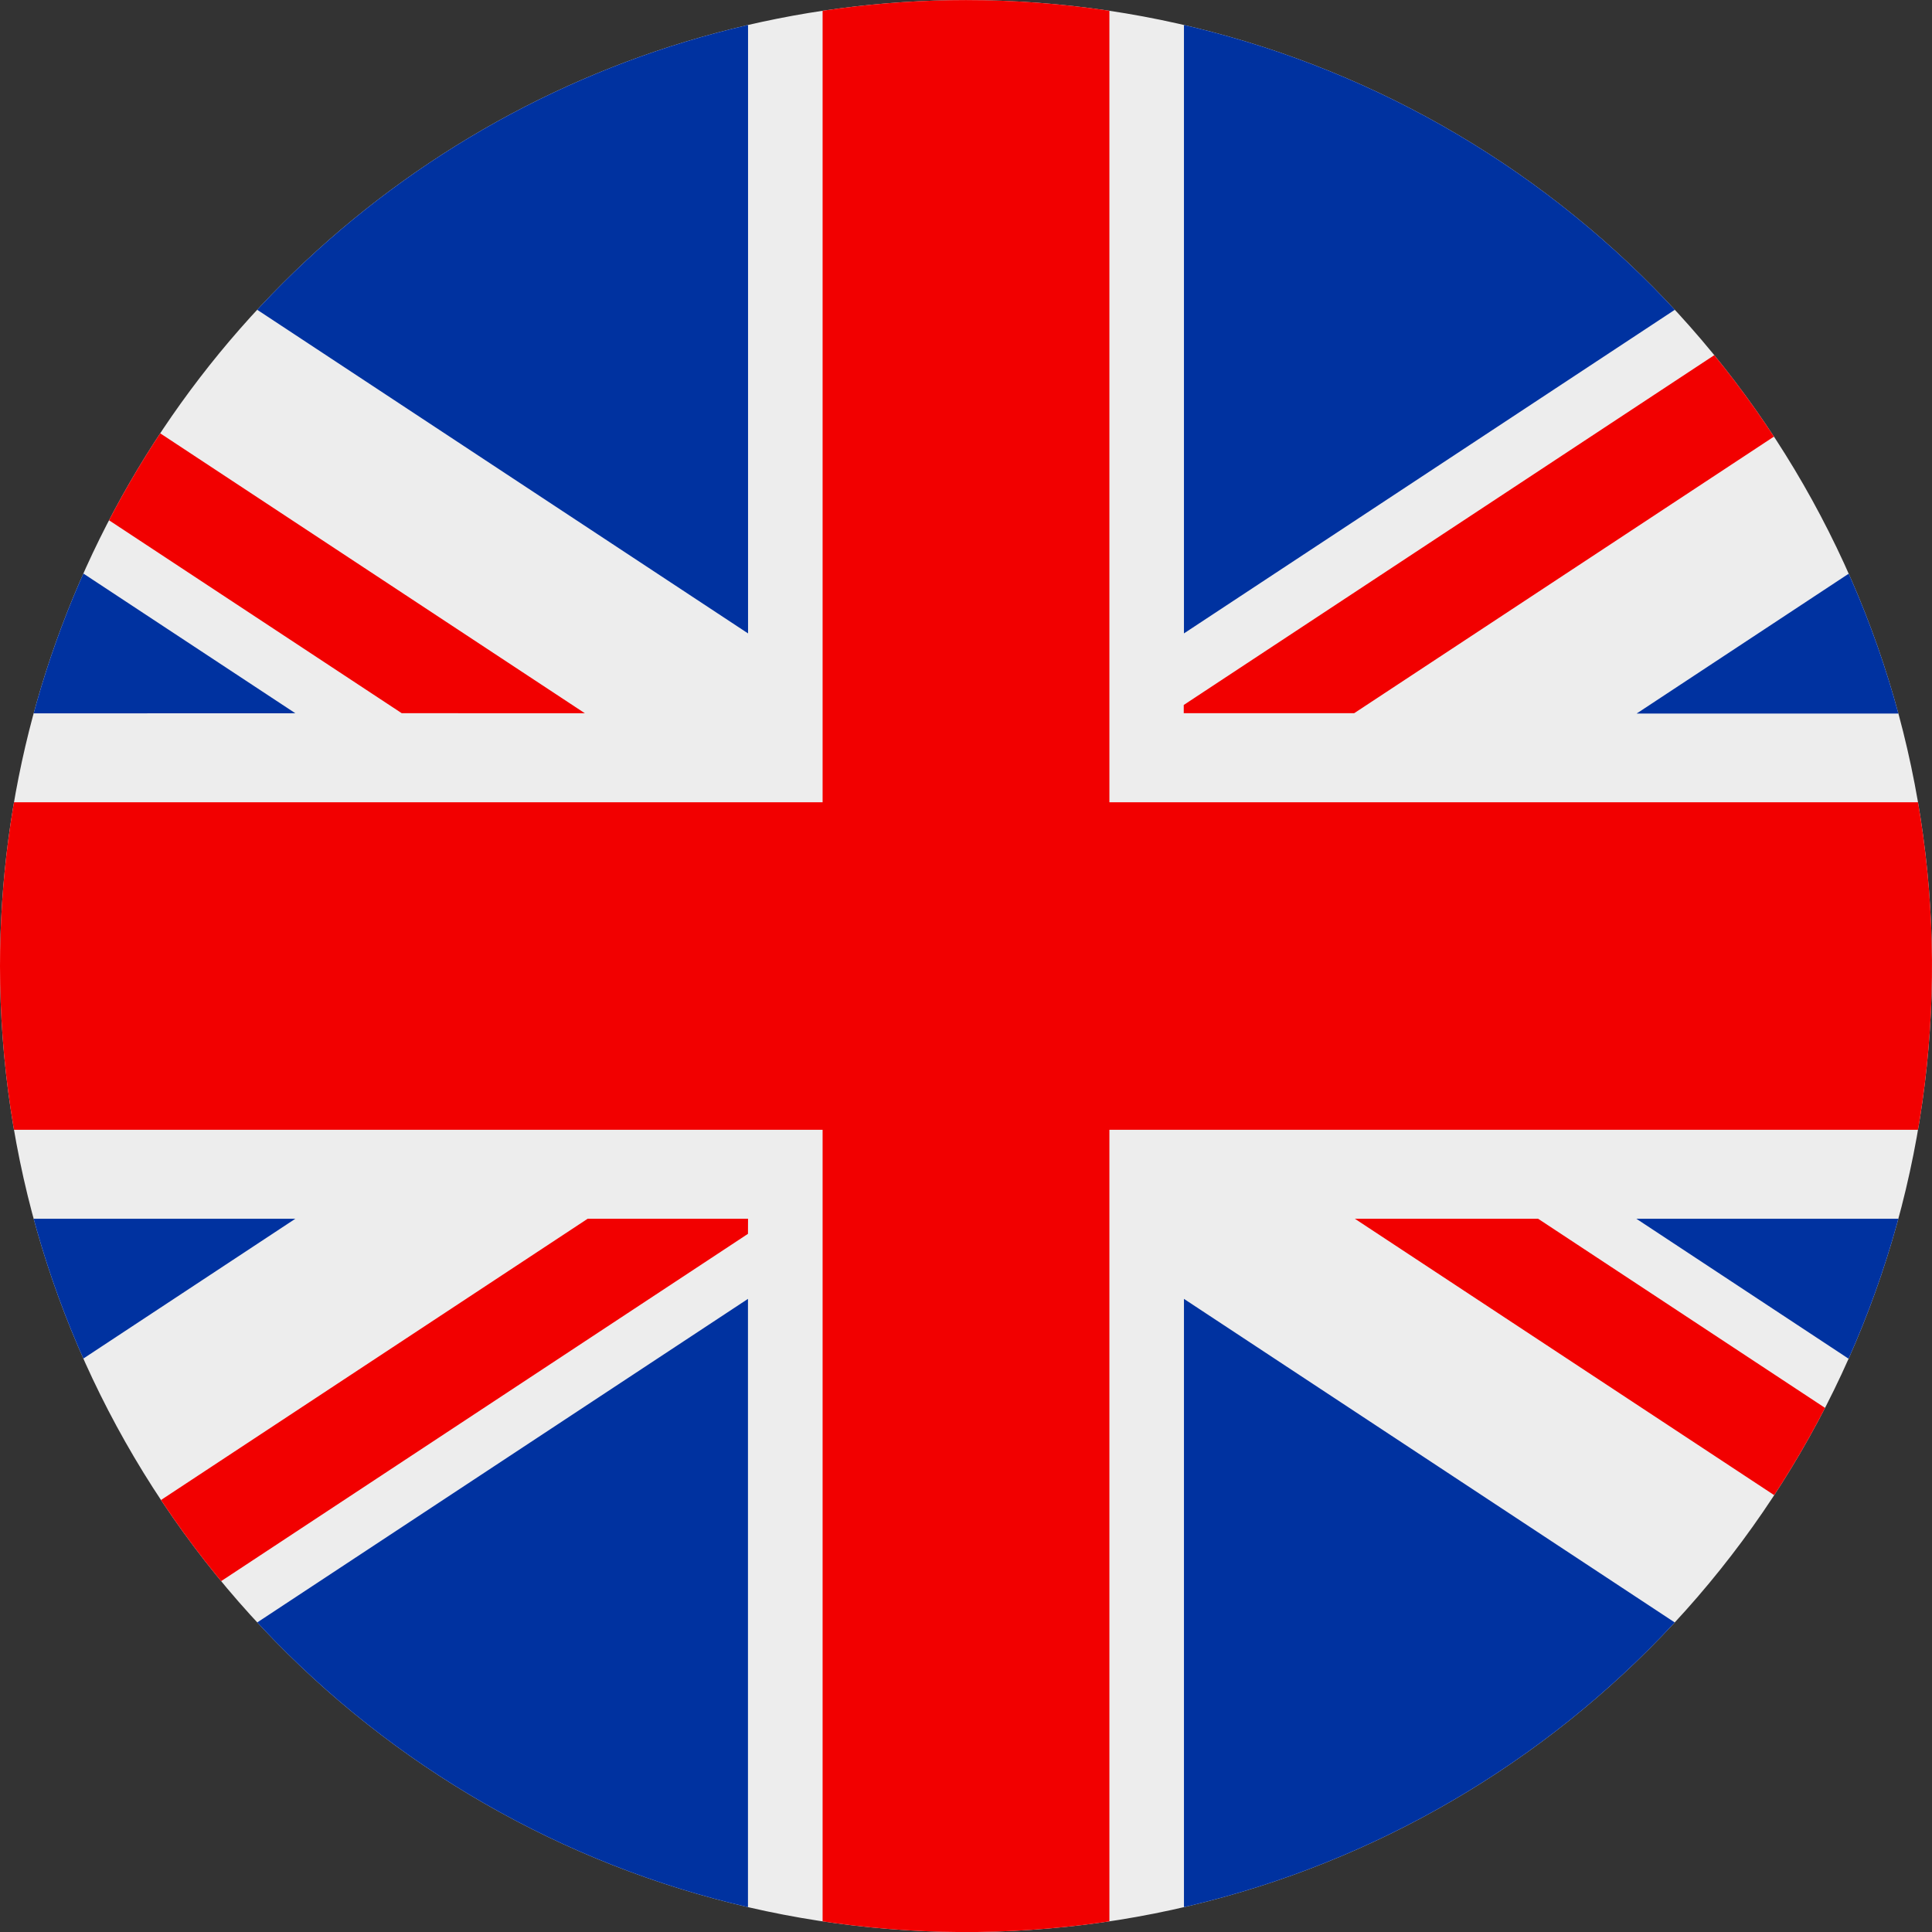
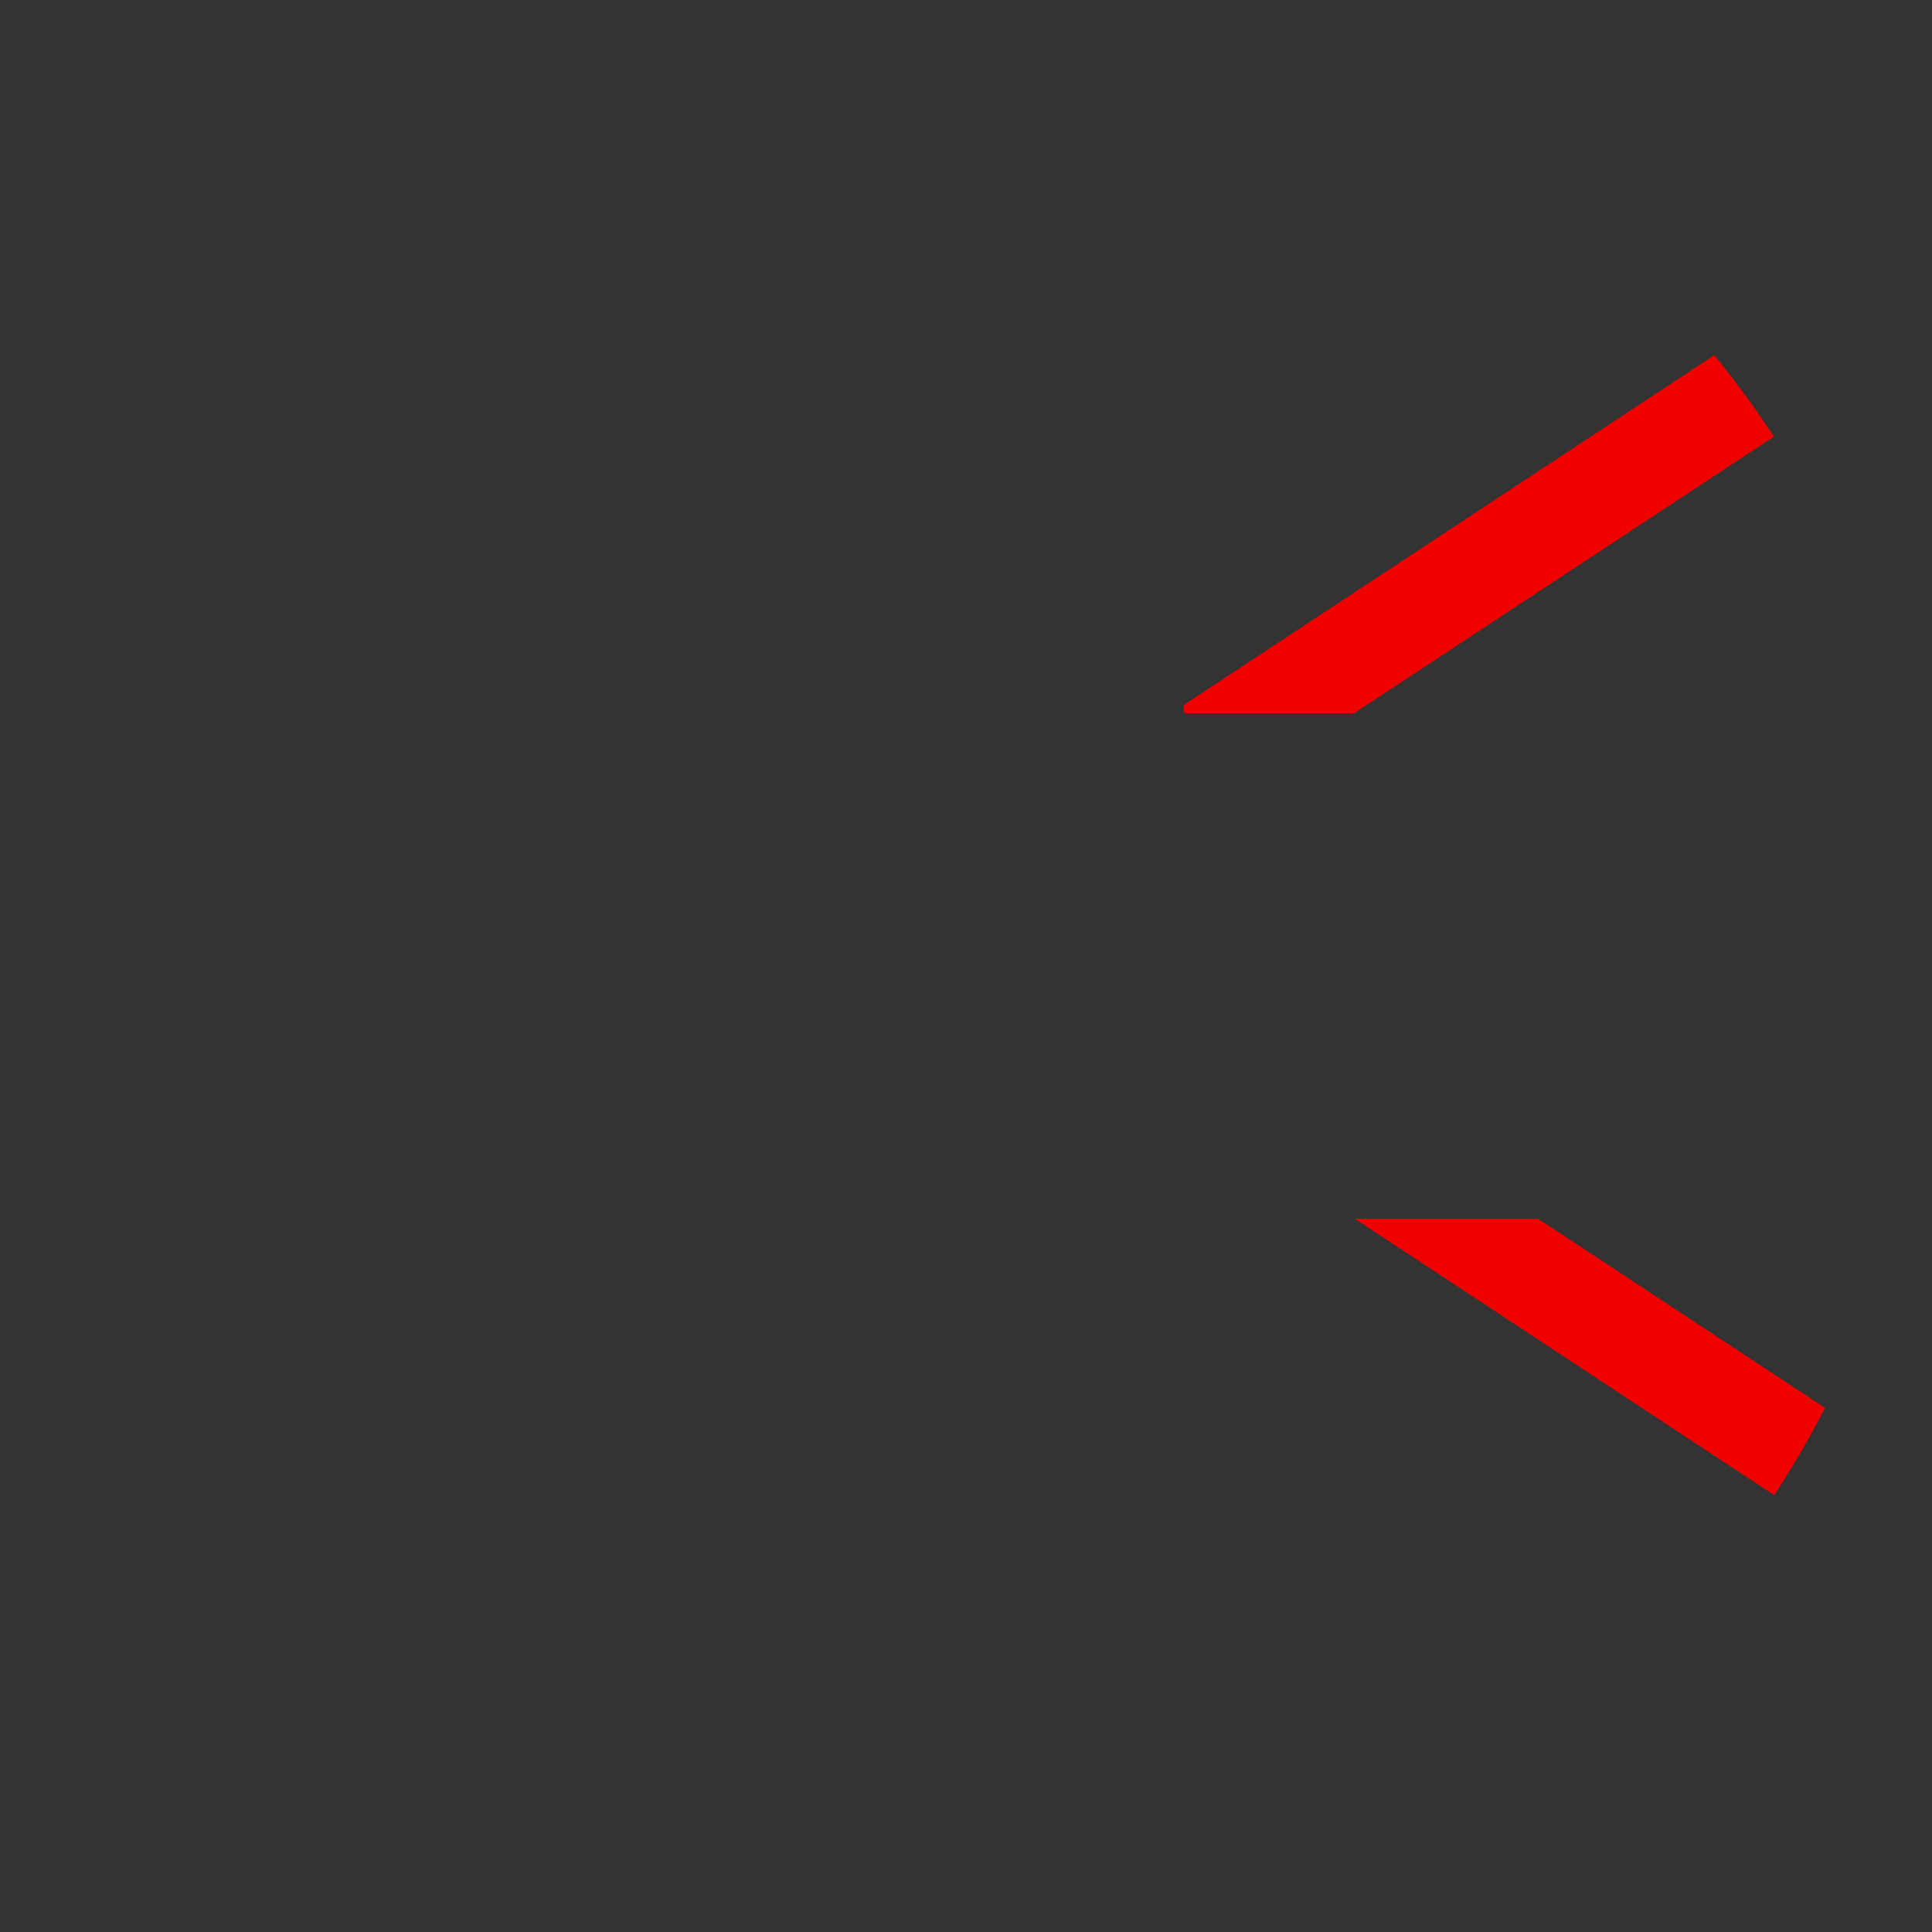
<svg xmlns="http://www.w3.org/2000/svg" width="27" height="27" viewBox="0 0 27 27">
  <rect x="0" y="0" width="27" height="27" fill="#333333" stroke="none" />
  <defs>
    <clipPath id="clip-path">
      <path id="Path_122" data-name="Path 122" d="M23.866,14.008a13.5,13.5,0,1,0,13.5-13.5,13.5,13.5,0,0,0-13.5,13.5" transform="translate(-23.866 -0.507)" fill="none" />
    </clipPath>
  </defs>
  <g id="flag-uk" transform="translate(-23.866 -0.507)">
    <g id="Group_303" data-name="Group 303" transform="translate(23.866 0.507)" clip-path="url(#clip-path)">
-       <rect id="Rectangle_362" data-name="Rectangle 362" width="40.945" height="27.296" transform="translate(-6.972 -0.148)" fill="#ededed" />
-       <path id="Path_116" data-name="Path 116" d="M40.944,11.36v4.577H22.476V27.3H18.468V15.937H0V11.36H18.468V0h4.008V11.36Z" transform="translate(-6.972 -0.148)" fill="#f20000" fill-rule="evenodd" />
-       <path id="Path_117" data-name="Path 117" d="M3.776,0h13.65V9ZM23.518,0H37.169L23.518,9ZM40.944,2.8l-11.1,7.32h11.1ZM29.84,17.18h11.1V24.5ZM37.169,27.3l-13.651-9v9ZM0,17.18H11.1L0,24.5ZM17.425,18.3l-13.65,9h13.65ZM11.1,10.116,0,2.8v7.32Z" transform="translate(-6.972 -0.148)" fill="#0032a0" fill-rule="evenodd" />
-       <path id="Path_118" data-name="Path 118" d="M12.586,10.436,0,2.14V.453l15.146,9.984Z" transform="translate(-6.972 -0.469)" fill="#f20000" fill-rule="evenodd" />
-       <path id="Path_119" data-name="Path 119" d="M17.425,59.019,2.4,68.924H0v-.106l15.185-10.01h2.241Z" transform="translate(-6.972 -41.776)" fill="#f20000" fill-rule="evenodd" />
+       <path id="Path_118" data-name="Path 118" d="M12.586,10.436,0,2.14l15.146,9.984Z" transform="translate(-6.972 -0.469)" fill="#f20000" fill-rule="evenodd" />
      <path id="Path_120" data-name="Path 120" d="M97.929.2,82.882,10.115H80.5V10L95.667,0h2.262Z" transform="translate(-63.957 -0.148)" fill="#f20000" fill-rule="evenodd" />
      <path id="Path_121" data-name="Path 121" d="M103.716,68.722,88.677,58.809h2.561l12.478,8.225Z" transform="translate(-69.743 -41.777)" fill="#f20000" fill-rule="evenodd" />
    </g>
  </g>
</svg>